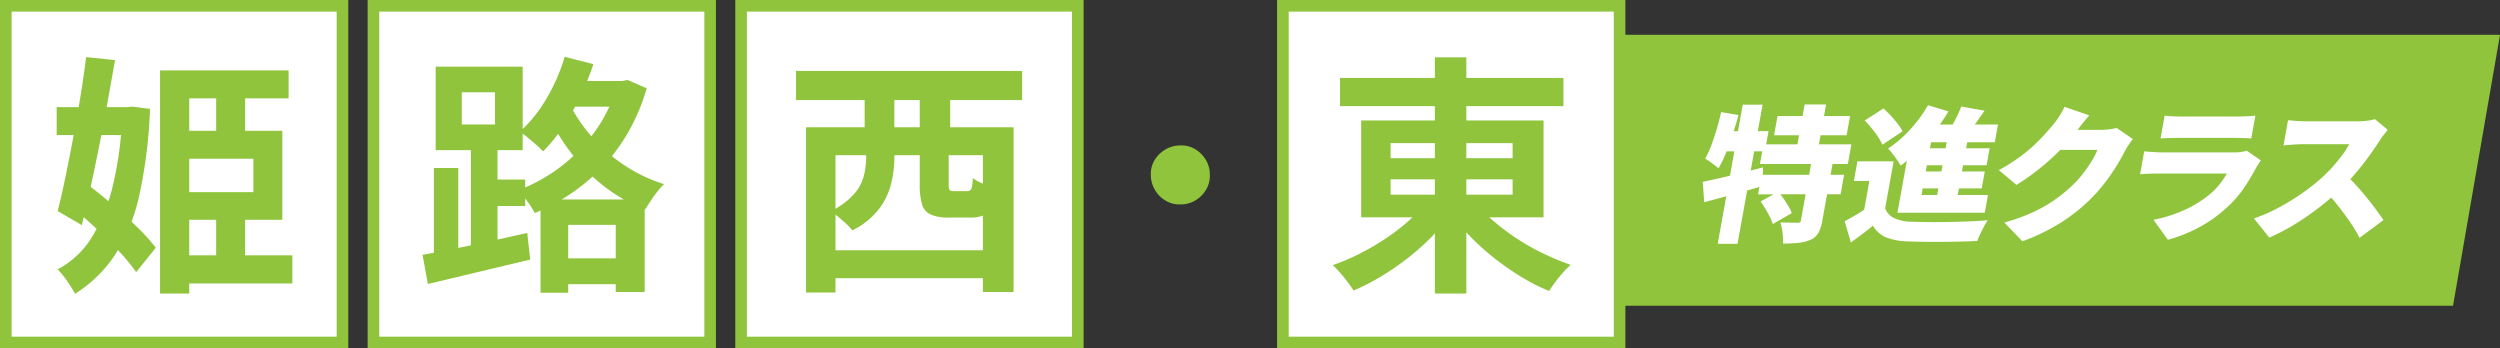
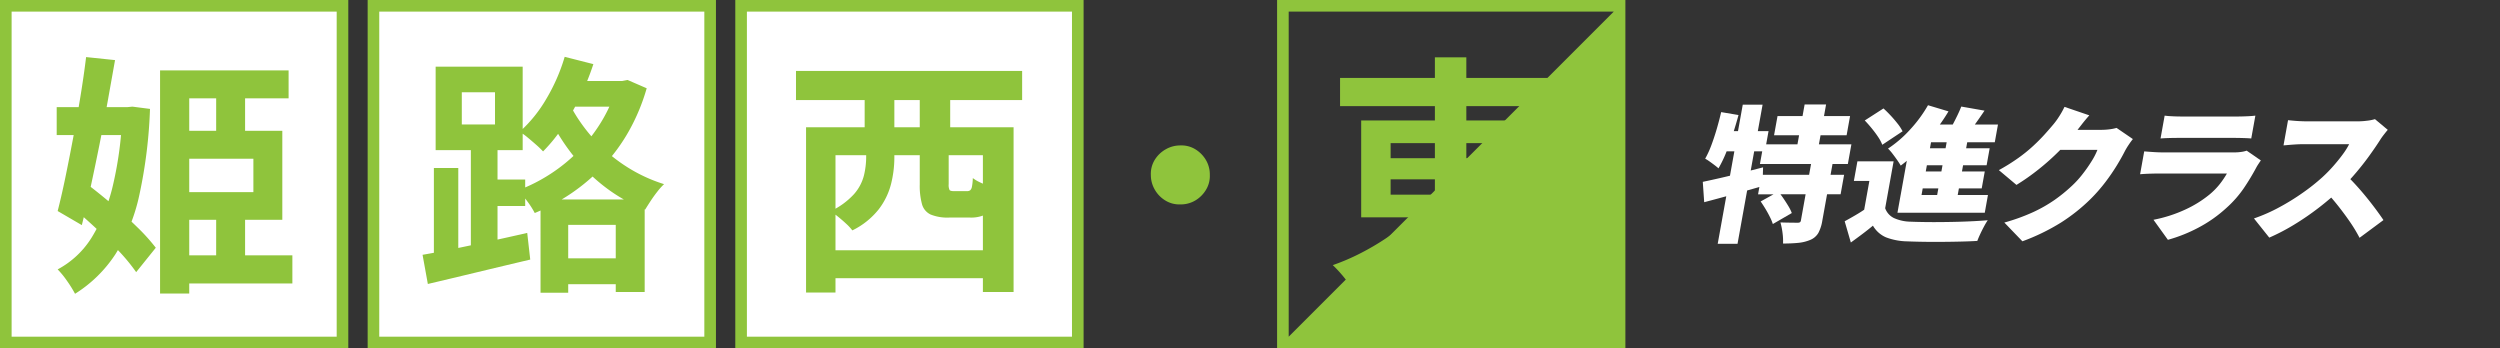
<svg xmlns="http://www.w3.org/2000/svg" width="646" height="90" viewBox="0 0 646 90">
  <rect x="0" y="0" width="646" height="90" fill="#333333" stroke="none" />
  <g id="t-tit01" transform="translate(9216 2584)">
-     <path id="パス_585627" data-name="パス 585627" d="M271,0V70H487.861L500,0Z" transform="translate(-9070 -2575)" fill="#8fc43c" />
    <g id="グループ_162445" data-name="グループ 162445" transform="translate(-35 418)">
      <path id="パス_585381" data-name="パス 585381" d="M0,19.988q2.006-.417,4.552-1t5.393-1.305q2.845-.724,5.631-1.438l-.14,4.843q-3.82,1.1-7.808,2.2T.364,25.249ZM4.748,1.969l4.483.756q-.678,2.5-1.5,5.038T5.983,12.546A31.243,31.243,0,0,1,4.055,16.5q-.361-.335-.99-.811c-.414-.316-.847-.632-1.29-.949a11.878,11.878,0,0,0-1.157-.737A24.23,24.23,0,0,0,2.2,10.561Q2.938,8.6,3.589,6.379t1.159-4.41M5.364,6.89H16.989l-.94,5.223H3.346ZM10.331.04h5.124L8.976,36H3.855ZM15.19,18.171H36.518l-.907,5.036H14.283Zm.493-7.874H38.4l-.914,5.074H14.769ZM14.95,25.059l4.576-2.537A21.832,21.832,0,0,1,20.861,24.3c.447.656.866,1.31,1.261,1.969A10.2,10.2,0,0,1,23,28.05l-4.9,2.839a11.714,11.714,0,0,0-.754-1.816q-.507-1.024-1.142-2.08c-.428-.708-.842-1.353-1.252-1.933m4.36-22.066H38.057L37.165,7.95H18.417Zm8.753,11.883h5.545l-2.732,15.18a10.116,10.116,0,0,1-1.007,3.124,4.311,4.311,0,0,1-2.075,1.8,10.588,10.588,0,0,1-3.16.777q-1.746.171-3.9.171a15.457,15.457,0,0,0-.133-2.765,18.152,18.152,0,0,0-.538-2.689c.816.026,1.671.048,2.568.059s1.5.019,1.806.019a1.407,1.407,0,0,0,.657-.112.7.7,0,0,0,.262-.495ZM26.315,0H31.86L29.495,13.133H23.95Z" transform="translate(-8741 -2975)" fill="#fff" />
      <path id="パス_585382" data-name="パス 585382" d="M25.852,26.691a4.5,4.5,0,0,0,2.292,2.553,10.861,10.861,0,0,0,4.319.93q1.8.075,4.293.1t5.259-.021q2.759-.036,5.454-.152t4.888-.3a18.006,18.006,0,0,0-.938,1.574c-.347.642-.678,1.3-.99,1.969s-.569,1.265-.766,1.8q-1.906.114-4.286.169c-1.585.04-3.213.062-4.881.076s-3.286.007-4.848-.019-2.956-.064-4.176-.114a16.249,16.249,0,0,1-5.359-1.02A7.15,7.15,0,0,1,22.692,31.2q-1.267,1.059-2.649,2.1t-3.06,2.254l-1.592-5.487q1.321-.72,2.787-1.574T21,26.691Zm2.182-12.113L25.465,28.85H20.112l1.659-9.2H17.766l.914-5.073ZM20.581,4.019,25.415.912c.619.554,1.247,1.182,1.894,1.873s1.237,1.391,1.78,2.083a11.785,11.785,0,0,1,1.266,1.947L25.108,10.3A10,10,0,0,0,24.03,8.275c-.495-.744-1.049-1.486-1.659-2.232s-1.207-1.419-1.79-2.023M36.921.08l5.295,1.591A49.155,49.155,0,0,1,38.57,6.948,58.764,58.764,0,0,1,34.308,11.8a36.758,36.758,0,0,1-4.429,3.88q-.325-.567-.9-1.4c-.388-.554-.795-1.113-1.223-1.667a11.436,11.436,0,0,0-1.164-1.327A30.164,30.164,0,0,0,32.3,6.364,34.037,34.037,0,0,0,36.921.08m-7.068,23.2h22.56l-.823,4.584H29.027ZM38.525,5.075H55l-.823,4.584H37.7l-2.91,16.162H29.4L32.375,9.278l5.031-4.2ZM34.07,17.191H51.59L50.8,21.579H33.277Zm1.078-5.982H52.856l-.79,4.394H34.358Zm7.07-4.2h5.314L44.217,25.4H38.905Zm3.3-6.586L51.528,1.48q-1.36,2.008-2.749,3.939T46.3,8.672L41.852,7.536c.455-.68.907-1.429,1.349-2.249s.869-1.655,1.278-2.5.757-1.633,1.042-2.363" transform="translate(-8719.726 -2974.89)" fill="#fff" />
      <path id="パス_585383" data-name="パス 585383" d="M55.491,2.452q-1.014,1.134-2.013,2.42c-.669.861-1.168,1.5-1.5,1.933a49.278,49.278,0,0,1-4.284,4.862,61.143,61.143,0,0,1-5.3,4.731,56.991,56.991,0,0,1-5.73,4.032l-4.548-3.823a49.974,49.974,0,0,0,5.031-3.141,38.79,38.79,0,0,0,3.877-3.145c1.111-1.029,2.092-2.023,2.944-2.969s1.6-1.809,2.256-2.591a19.81,19.81,0,0,0,1.516-2.1,20.9,20.9,0,0,0,1.335-2.4ZM66.745,8.581c-.331.407-.676.877-1.042,1.424a18.178,18.178,0,0,0-1.019,1.683q-.778,1.551-2.039,3.633a51.252,51.252,0,0,1-2.979,4.353A42.211,42.211,0,0,1,55.789,24.1,45.966,45.966,0,0,1,48.2,30.137,53.755,53.755,0,0,1,38.2,35l-4.669-4.845a49.836,49.836,0,0,0,7.515-2.725,36.628,36.628,0,0,0,5.471-3.124,40.21,40.21,0,0,0,4.281-3.462,24.864,24.864,0,0,0,2.841-3.067,36.769,36.769,0,0,0,2.435-3.464,17.309,17.309,0,0,0,1.509-2.934H45.337L48.352,6.2H58.628a16.988,16.988,0,0,0,2.047-.133A11.9,11.9,0,0,0,62.531,5.7Z" transform="translate(-8696.61 -2974.648)" fill="#fff" />
      <path id="パス_585384" data-name="パス 585384" d="M78.643,12.792q-.307.417-.65.949a10.046,10.046,0,0,0-.526.87,60.414,60.414,0,0,1-3.234,5.356,28.092,28.092,0,0,1-4.362,4.973,34.315,34.315,0,0,1-7.392,5.227A39.194,39.194,0,0,1,54.622,33.3L50.895,28.12a35.406,35.406,0,0,0,8.32-2.686,28.838,28.838,0,0,0,6.09-3.785,18.307,18.307,0,0,0,2.758-2.8,23.277,23.277,0,0,0,1.811-2.686H52.361c-.49,0-1.214.014-2.166.04s-1.875.074-2.758.15L48.5,10.445c.883.076,1.754.138,2.6.19s1.6.076,2.239.076H71.665a12.605,12.605,0,0,0,1.966-.133,7.117,7.117,0,0,0,1.347-.321ZM53.781,1.21q.785.114,2.028.169c.826.04,1.578.059,2.239.059H72.641q.925,0,2.318-.059c.935-.036,1.685-.093,2.266-.169l-1.064,5.9Q75.368,7.041,74.029,7t-2.461-.036H57.056c-.645,0-1.378.012-2.2.036s-1.537.064-2.135.112Z" transform="translate(-8675.436 -2973.331)" fill="#fff" />
      <path id="パス_585385" data-name="パス 585385" d="M94.363,4.357c-.224.252-.554.656-.988,1.212a16.483,16.483,0,0,0-1.09,1.55q-1.121,1.744-2.687,3.92t-3.451,4.4a54.319,54.319,0,0,1-3.934,4.2,74.355,74.355,0,0,1-5.659,4.826,69.352,69.352,0,0,1-6.328,4.352,53.365,53.365,0,0,1-6.482,3.387l-3.958-4.956a42.644,42.644,0,0,0,6.606-2.917,58.715,58.715,0,0,0,6.156-3.822,51.093,51.093,0,0,0,4.9-3.9A37.428,37.428,0,0,0,80.3,13.7q1.328-1.512,2.4-2.969A18.608,18.608,0,0,0,84.38,8.065H72.407q-.846,0-1.8.057c-.635.04-1.235.081-1.8.133s-1.023.088-1.385.114l1.171-6.513c.455.055.99.1,1.609.155s1.23.09,1.83.112,1.078.038,1.437.038H86.329a20.776,20.776,0,0,0,2.744-.171,11.269,11.269,0,0,0,1.978-.4ZM83.4,15.862Q84.656,17,86.072,18.55t2.787,3.233q1.371,1.69,2.515,3.24t1.873,2.648l-6.178,4.581a38.979,38.979,0,0,0-2.475-4.11q-1.421-2.061-3.034-4.105t-3.36-3.9Z" transform="translate(-8658.362 -2972.803)" fill="#fff" />
    </g>
    <g id="パス_585628" data-name="パス 585628" transform="translate(-9216 -2584)" fill="#fff">
      <path d="M 88.5 88.5 L 1.5 88.5 L 1.5 1.5 L 88.5 1.5 L 88.5 88.5 Z" stroke="none" />
      <path d="M 3 3 L 3 87 L 87 87 L 87 3 L 3 3 M 0 0 L 90 0 L 90 90 L 0 90 L 0 0 Z" stroke="none" fill="#8fc43c" />
    </g>
    <g id="パス_585629" data-name="パス 585629" transform="translate(-9121 -2584)" fill="#fff">
      <path d="M 88.5 88.5 L 1.5 88.5 L 1.5 1.5 L 88.5 1.5 L 88.5 88.5 Z" stroke="none" />
      <path d="M 3 3 L 3 87 L 87 87 L 87 3 L 3 3 M 0 0 L 90 0 L 90 90 L 0 90 L 0 0 Z" stroke="none" fill="#8fc43c" />
    </g>
    <g id="パス_585630" data-name="パス 585630" transform="translate(-9026 -2584)" fill="#fff">
      <path d="M 88.5 88.5 L 1.5 88.5 L 1.5 1.5 L 88.5 1.5 L 88.5 88.5 Z" stroke="none" />
      <path d="M 3 3 L 3 87 L 87 87 L 87 3 L 3 3 M 0 0 L 90 0 L 90 90 L 0 90 L 0 0 Z" stroke="none" fill="#8fc43c" />
    </g>
    <g id="パス_585631" data-name="パス 585631" transform="translate(-8886 -2584)" fill="#fff">
-       <path d="M 88.5 88.5 L 1.5 88.5 L 1.5 1.5 L 88.5 1.5 L 88.5 88.5 Z" stroke="none" />
-       <path d="M 3 3 L 3 87 L 87 87 L 87 3 L 3 3 M 0 0 L 90 0 L 90 90 L 0 90 L 0 0 Z" stroke="none" fill="#8fc43c" />
+       <path d="M 3 3 L 3 87 L 87 3 L 3 3 M 0 0 L 90 0 L 90 90 L 0 90 L 0 0 Z" stroke="none" fill="#8fc43c" />
    </g>
    <path id="パス_585632" data-name="パス 585632" d="M25.13,70.97H55.55v7.28H25.13Zm.715-32.175H52.95v23.01H25.845v-7.15h19.63V46.01H25.845Zm-4.485-15.6H54.575V30.41H28.9V80.85H21.36Zm14.5,4.68H43.33v14.82H35.855Zm0,30.42H43.33v16.51H35.855Zm-41.21-25.61h19.7V39.9h-19.7ZM2.25,19.75l7.475.78q-.91,5.135-1.917,10.758T5.663,42.565Q4.525,48.22,3.387,53.485T1.145,63.17L-5.1,59.53q.975-3.77,1.983-8.645T-1.1,40.647Q-.09,35.285.788,29.922T2.25,19.75ZM-2.235,57.84l4.55-5.4q3.12,2.34,6.6,5.3t6.5,5.915a49.7,49.7,0,0,1,4.842,5.362l-5.07,6.305a48.47,48.47,0,0,0-4.615-5.59q-2.925-3.12-6.305-6.24T-2.235,57.84ZM11.61,32.685h1.3l1.3-.13,4.55.585a124.487,124.487,0,0,1-2.73,22.133,47.327,47.327,0,0,1-6.24,15.47A34,34,0,0,1-.61,80.915a30.563,30.563,0,0,0-2.08-3.348A22.53,22.53,0,0,0-5.1,74.61a23.168,23.168,0,0,0,8.84-8.32A45.459,45.459,0,0,0,9.238,52.64,93.286,93.286,0,0,0,11.61,34.115Z" transform="translate(-9196 -2589)" fill="#8fc43c" />
    <path id="パス_585633" data-name="パス 585633" d="M27.86,71.75H48.335v6.695H27.86Zm2.8-45.825h16.51v6.63H30.655ZM24.675,56.54h26.91V80.46H44.11V63.1H31.825v17.55h-7.15Zm19.76-30.615H45.8l1.365-.26,4.94,2.145A51.354,51.354,0,0,1,47.49,38.892a46.711,46.711,0,0,1-6.63,9.035,49.481,49.481,0,0,1-8.222,7.02,53.02,53.02,0,0,1-9.457,5.1,21.486,21.486,0,0,0-1.95-3.055,21.206,21.206,0,0,0-2.4-2.8,43.274,43.274,0,0,0,8.417-4.257,42.82,42.82,0,0,0,7.443-6.11,41.431,41.431,0,0,0,5.883-7.67,37.691,37.691,0,0,0,3.867-8.937Zm-13.52-6.24,7.41,1.885a68.625,68.625,0,0,1-3.445,8.515,62.562,62.562,0,0,1-4.452,7.768,42.427,42.427,0,0,1-5.1,6.272,22.894,22.894,0,0,0-1.755-1.69q-1.105-.975-2.243-1.917a14.88,14.88,0,0,0-2.047-1.463,35.234,35.234,0,0,0,6.89-8.515A47.439,47.439,0,0,0,30.915,19.685Zm.2,9.88a37.683,37.683,0,0,0,3.673,6.728,42.446,42.446,0,0,0,5.492,6.533,41.757,41.757,0,0,0,7.28,5.655,39.918,39.918,0,0,0,9.035,4.1,16.1,16.1,0,0,0-1.722,1.918q-.943,1.2-1.755,2.438t-1.4,2.21a41.4,41.4,0,0,1-9.132-4.908,45.129,45.129,0,0,1-7.312-6.5,52.793,52.793,0,0,1-5.558-7.345,51.675,51.675,0,0,1-3.868-7.377Zm-34,18.85H3.42v23.66H-2.885ZM4.33,28.85v8.32h8.58V28.85Zm-6.76-6.63H20.06V43.8H-2.43Zm9.1,18.915h6.89V70.19H6.67ZM-5.81,70.84q3.445-.585,7.9-1.495t9.393-1.982q4.94-1.073,9.75-2.178l.78,6.89Q15.12,73.7,8.1,75.39T-4.445,78.38ZM9.465,51.4H20.71V58.23H9.465Z" transform="translate(-9101 -2589)" fill="#8fc43c" />
    <path id="パス_585634" data-name="パス 585634" d="M3.29,69.67H47.36v7.215H3.29ZM-1.715,37.885H51.91V80.46H43.98V45.1H5.89V80.59H-1.715Zm29.38,2.99H35.14v11.7a3.054,3.054,0,0,0,.228,1.528q.227.293,1.2.292h3.25a1.415,1.415,0,0,0,.877-.228,1.653,1.653,0,0,0,.455-.943,13.563,13.563,0,0,0,.227-2.21,9.668,9.668,0,0,0,1.787,1.072,19.9,19.9,0,0,0,2.405.975,17.684,17.684,0,0,0,2.307.618,15.269,15.269,0,0,1-1.3,4.615,4.858,4.858,0,0,1-2.243,2.275,8.6,8.6,0,0,1-3.607.65H35.27a11.567,11.567,0,0,1-4.778-.78,4.149,4.149,0,0,1-2.243-2.665,17.964,17.964,0,0,1-.585-5.135Zm-31.98-17.55H54.12v7.54H-4.315Zm17.745,5.72H21.1v13H13.43Zm14.235,0H35.53v13H27.665ZM13.82,39.38H21.1v6.435a28.062,28.062,0,0,1-.845,6.695,18.079,18.079,0,0,1-3.185,6.565,19.753,19.753,0,0,1-6.825,5.46,12.7,12.7,0,0,0-1.56-1.69q-1.04-.975-2.178-1.885A16.744,16.744,0,0,0,4.59,59.595a19.413,19.413,0,0,0,6.077-4.42,11.62,11.62,0,0,0,2.568-4.81,20.582,20.582,0,0,0,.585-4.745Z" transform="translate(-9006 -2589)" fill="#8fc43c" />
    <path id="パス_585635" data-name="パス 585635" d="M-3.73,25.145H53.99v7.28H-3.73Zm24.505-5.33H28.9V80.85H20.775ZM18.76,56.93l6.63,2.73a51.241,51.241,0,0,1-5.168,6.24,61.938,61.938,0,0,1-6.24,5.622,68.545,68.545,0,0,1-6.955,4.81A59.035,59.035,0,0,1-.22,80.07q-.65-.975-1.56-2.21t-1.95-2.4q-1.04-1.17-1.885-1.95A55.648,55.648,0,0,0,1.47,70.482a65.684,65.684,0,0,0,6.76-3.965A52.126,52.126,0,0,0,14.178,61.9,34.495,34.495,0,0,0,18.76,56.93Zm12.35.26a35.139,35.139,0,0,0,4.712,4.843,61.128,61.128,0,0,0,6.045,4.55,57.68,57.68,0,0,0,6.858,3.9,66.5,66.5,0,0,0,7.15,2.958,21.284,21.284,0,0,0-1.982,1.982q-1.073,1.2-2.015,2.47T50.285,80.2a51.455,51.455,0,0,1-7.215-3.673,70.63,70.63,0,0,1-6.923-4.81,61.937,61.937,0,0,1-6.24-5.622A54.207,54.207,0,0,1,24.74,59.92ZM9.335,51.34v3.965H40.86V51.34Zm0-9.36v3.9H40.86v-3.9ZM1.73,36.13H48.855V61.155H1.73Z" transform="translate(-8866 -2589)" fill="#8fc43c" />
    <path id="パス_585636" data-name="パス 585636" d="M25,39.58a6.868,6.868,0,0,1,3.87.99,8.012,8.012,0,0,1,2.73,2.76,7.408,7.408,0,0,1,1.02,3.87,6.9,6.9,0,0,1-.99,3.84,7.928,7.928,0,0,1-2.76,2.76A7.408,7.408,0,0,1,25,54.82a6.9,6.9,0,0,1-3.84-.99,7.773,7.773,0,0,1-2.76-2.82,7.5,7.5,0,0,1-1.02-3.81,6.868,6.868,0,0,1,.99-3.87,7.854,7.854,0,0,1,2.82-2.73A7.5,7.5,0,0,1,25,39.58Z" transform="translate(-8936 -2586)" fill="#8fc43c" />
  </g>
</svg>